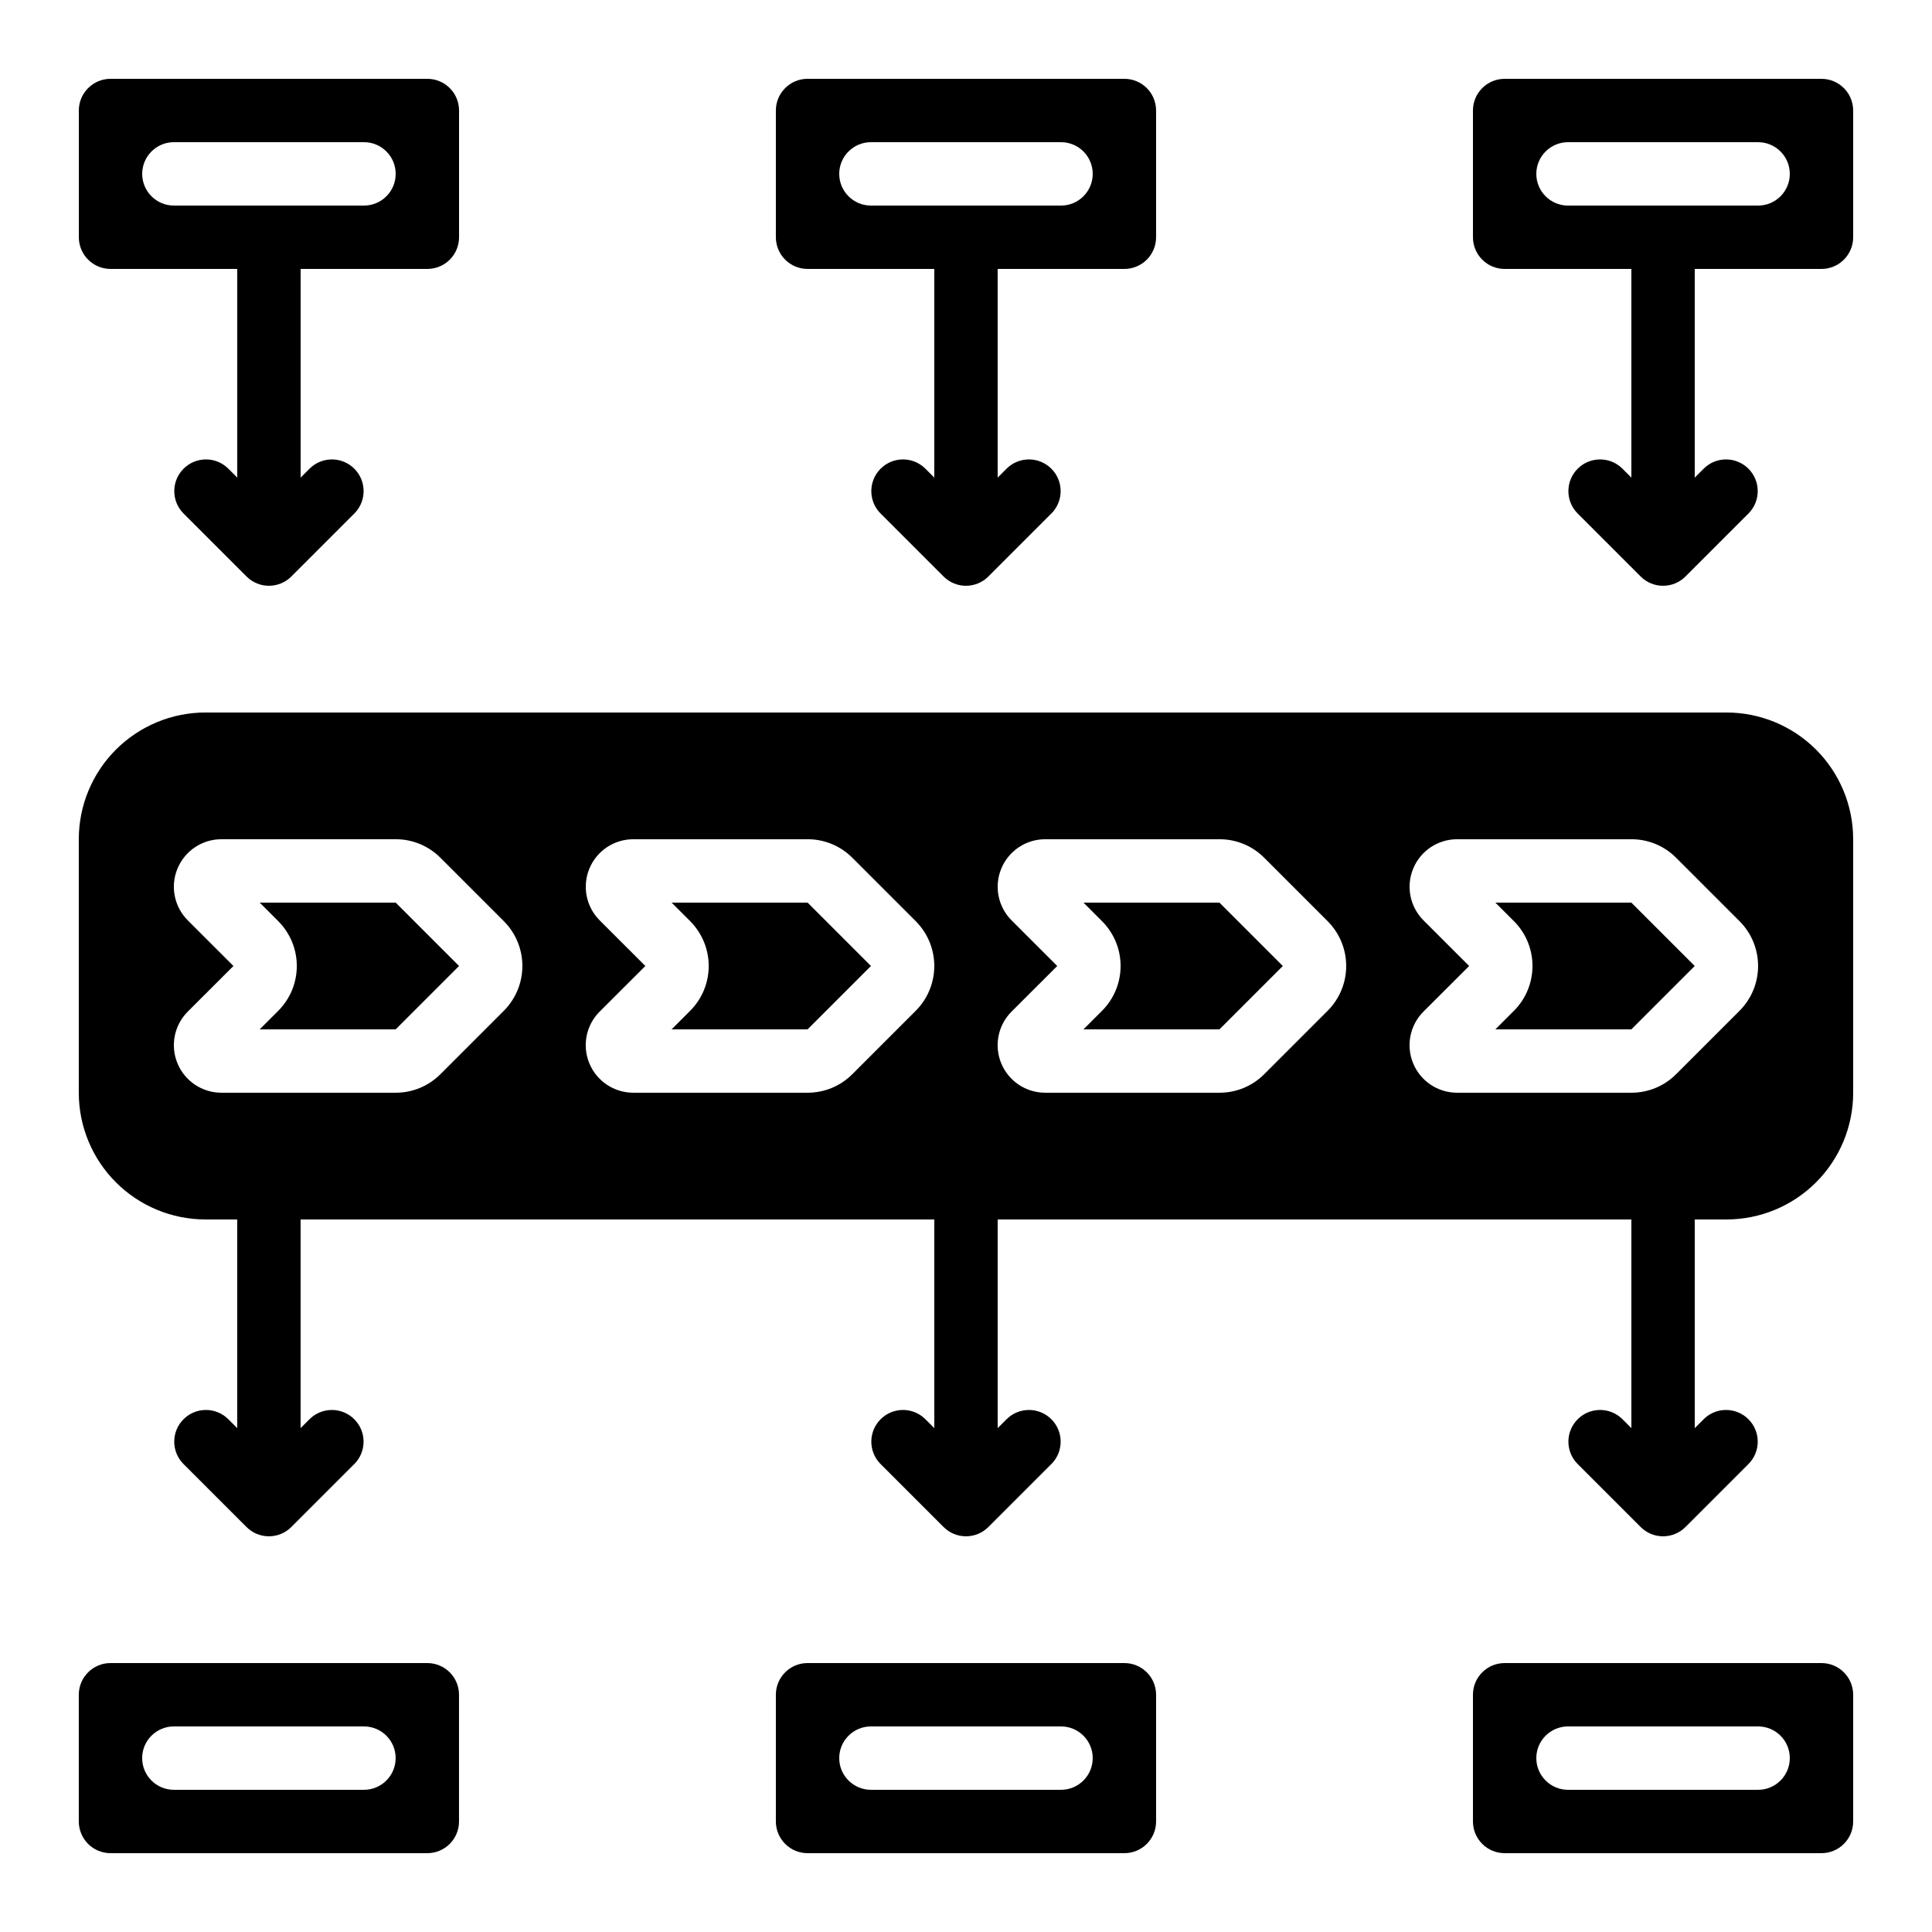
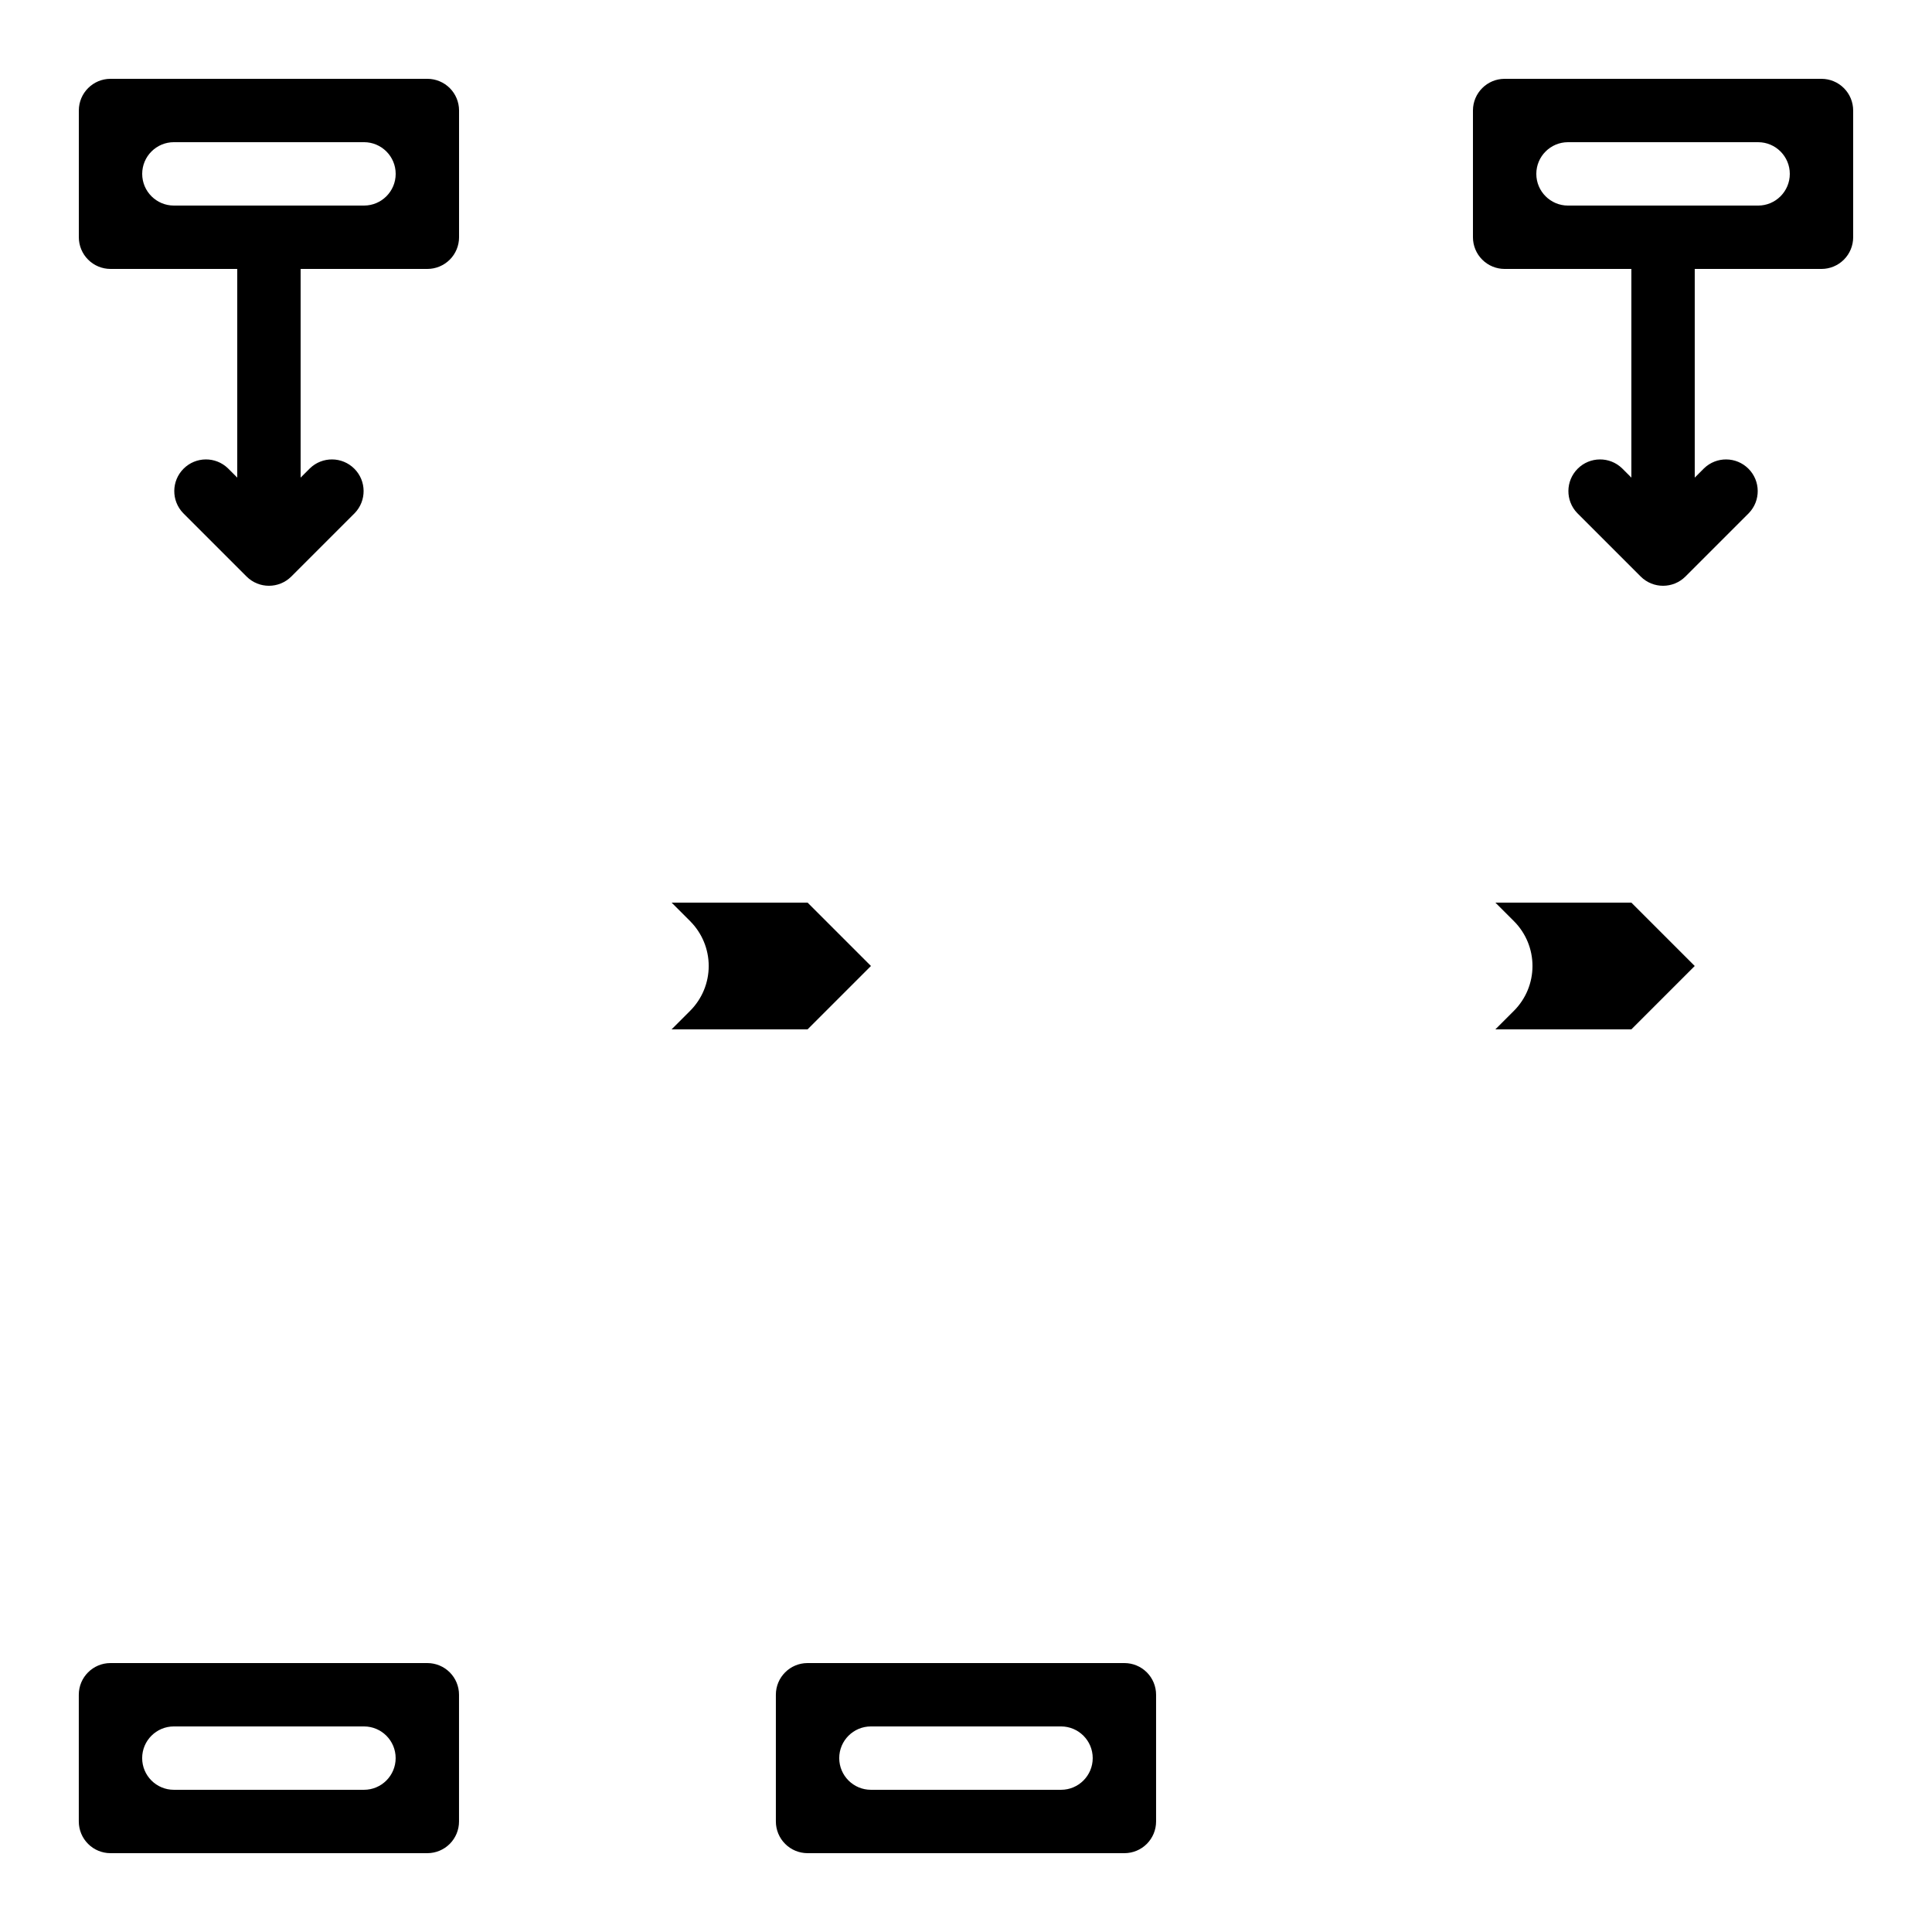
<svg xmlns="http://www.w3.org/2000/svg" fill="#000000" width="800px" height="800px" version="1.1" viewBox="144 144 512 512">
  <g>
    <path d="m626.71 164.89h-83.965c-4.641 0-8.398 3.762-8.398 8.398v33.586c0 2.227 0.883 4.363 2.461 5.938 1.574 1.574 3.707 2.461 5.938 2.461h33.586v55.301l-2.461-2.461c-3.293-3.184-8.531-3.137-11.77 0.102-3.238 3.238-3.285 8.477-0.102 11.773l16.793 16.793c3.277 3.277 8.594 3.277 11.871 0l16.793-16.793c3.184-3.297 3.137-8.535-0.102-11.773-3.238-3.238-8.477-3.285-11.77-0.102l-2.461 2.461v-55.301h33.586c2.231 0 4.363-0.887 5.938-2.461 1.578-1.574 2.461-3.711 2.461-5.938v-33.586c0-2.227-0.883-4.363-2.461-5.938-1.574-1.574-3.707-2.461-5.938-2.461zm-16.793 33.59h-50.379c-4.637 0-8.398-3.762-8.398-8.398s3.762-8.398 8.398-8.398h50.383-0.004c4.637 0 8.398 3.762 8.398 8.398s-3.762 8.398-8.398 8.398z" />
    <path d="m321.98 383.2 4.922 4.922h-0.004c3.148 3.148 4.918 7.422 4.918 11.875s-1.77 8.723-4.918 11.871l-4.918 4.922h36.039l16.793-16.793-16.793-16.793z" />
-     <path d="m431.13 383.2 4.922 4.922c3.148 3.148 4.918 7.422 4.918 11.875s-1.77 8.723-4.918 11.871l-4.922 4.922h36.039l16.793-16.793-16.793-16.793z" />
    <path d="m540.29 383.2 4.922 4.922c3.148 3.148 4.914 7.422 4.914 11.875s-1.766 8.723-4.914 11.871l-4.922 4.922h36.039l16.793-16.793-16.793-16.793z" />
-     <path d="m212.82 383.2 4.922 4.922c3.148 3.148 4.914 7.422 4.914 11.875s-1.766 8.723-4.914 11.871l-4.922 4.922h36.039l16.793-16.793-16.793-16.793z" />
-     <path d="m441.98 215.27c2.227 0 4.359-0.887 5.938-2.461 1.574-1.574 2.457-3.711 2.457-5.938v-33.586c0-2.227-0.883-4.363-2.457-5.938-1.578-1.574-3.711-2.461-5.938-2.461h-83.969c-4.641 0-8.398 3.762-8.398 8.398v33.586c0 2.227 0.887 4.363 2.461 5.938 1.574 1.574 3.711 2.461 5.938 2.461h33.586v55.301l-2.461-2.461c-3.293-3.184-8.531-3.137-11.77 0.102-3.238 3.238-3.285 8.477-0.102 11.773l16.793 16.793c3.277 3.277 8.594 3.277 11.871 0l16.793-16.793h0.004c3.18-3.297 3.137-8.535-0.105-11.773-3.238-3.238-8.477-3.285-11.77-0.102l-2.461 2.461v-55.301zm-67.176-16.793c-4.637 0-8.398-3.762-8.398-8.398s3.762-8.398 8.398-8.398h50.383-0.004c4.641 0 8.398 3.762 8.398 8.398s-3.758 8.398-8.398 8.398z" />
-     <path d="m601.52 332.82h-403.05c-8.91 0-17.453 3.539-23.75 9.836-6.301 6.301-9.84 14.844-9.84 23.75v67.176c0 8.906 3.539 17.449 9.84 23.75 6.297 6.297 14.84 9.836 23.75 9.836h8.395v55.301l-2.461-2.461v0.004c-3.293-3.184-8.531-3.137-11.77 0.102-3.238 3.238-3.285 8.477-0.102 11.77l16.793 16.793c3.277 3.281 8.594 3.281 11.871 0l16.793-16.793h0.004c3.18-3.293 3.137-8.531-0.105-11.77-3.238-3.238-8.473-3.285-11.77-0.102l-2.461 2.457v-55.301h167.94v55.301l-2.461-2.461v0.004c-3.293-3.184-8.531-3.137-11.77 0.102-3.238 3.238-3.285 8.477-0.102 11.77l16.793 16.793c3.277 3.281 8.594 3.281 11.871 0l16.793-16.793h0.004c3.18-3.293 3.137-8.531-0.105-11.77-3.238-3.238-8.477-3.285-11.77-0.102l-2.461 2.457v-55.301h167.94v55.301l-2.461-2.461v0.004c-3.293-3.184-8.531-3.137-11.77 0.102-3.238 3.238-3.285 8.477-0.102 11.77l16.793 16.793c3.277 3.281 8.594 3.281 11.871 0l16.793-16.793c3.184-3.293 3.137-8.531-0.102-11.77-3.238-3.238-8.477-3.285-11.77-0.102l-2.461 2.457v-55.301h8.398c8.906 0 17.449-3.539 23.75-9.836 6.297-6.301 9.836-14.844 9.836-23.75v-67.176c0-8.906-3.539-17.449-9.836-23.75-6.301-6.297-14.844-9.836-23.75-9.836zm-324 79.047-16.793 16.793c-3.144 3.16-7.418 4.934-11.875 4.922h-46.184c-5.094 0-9.684-3.07-11.633-7.777-1.949-4.707-0.871-10.125 2.734-13.727l12.09-12.082-12.09-12.086c-3.606-3.602-4.684-9.016-2.734-13.723 1.949-4.711 6.539-7.777 11.633-7.781h46.184c4.457-0.012 8.73 1.762 11.875 4.922l16.793 16.793c3.148 3.148 4.914 7.422 4.914 11.875s-1.766 8.723-4.914 11.871zm109.16 0-16.793 16.793h-0.004c-3.141 3.16-7.418 4.934-11.871 4.922h-46.184c-5.098 0.004-9.691-3.066-11.641-7.773-1.953-4.711-0.875-10.129 2.731-13.73l12.102-12.082-12.09-12.082-0.004-0.004c-3.602-3.602-4.68-9.016-2.734-13.723 1.949-4.711 6.543-7.777 11.637-7.781h46.184c4.453-0.012 8.73 1.762 11.871 4.922l16.793 16.793c3.148 3.148 4.918 7.422 4.918 11.875s-1.77 8.723-4.918 11.871zm109.16 0-16.793 16.793h-0.004c-3.141 3.16-7.418 4.934-11.875 4.922h-46.18c-5.098 0.004-9.691-3.066-11.645-7.773-1.949-4.711-0.871-10.129 2.734-13.73l12.098-12.082-12.09-12.082v-0.004c-3.602-3.602-4.684-9.016-2.734-13.723 1.949-4.711 6.539-7.777 11.637-7.781h46.18c4.457-0.012 8.734 1.762 11.875 4.922l16.793 16.793c3.148 3.148 4.918 7.422 4.918 11.875s-1.77 8.723-4.918 11.871zm109.16 0-16.793 16.793h-0.008c-3.141 3.16-7.414 4.934-11.871 4.922h-46.184c-5.094 0.004-9.691-3.066-11.641-7.773-1.949-4.711-0.871-10.129 2.734-13.73l12.098-12.082-12.09-12.082v-0.004c-3.606-3.602-4.684-9.016-2.734-13.723 1.945-4.711 6.539-7.777 11.633-7.781h46.184c4.457-0.012 8.73 1.762 11.871 4.922l16.793 16.793h0.004c3.148 3.148 4.914 7.422 4.914 11.875s-1.766 8.723-4.914 11.871z" />
    <path d="m173.29 215.27h33.586v55.301l-2.461-2.461c-3.293-3.184-8.531-3.137-11.77 0.102-3.238 3.238-3.285 8.477-0.102 11.773l16.793 16.793c3.277 3.277 8.594 3.277 11.871 0l16.793-16.793h0.004c3.18-3.297 3.137-8.535-0.105-11.773-3.238-3.238-8.473-3.285-11.77-0.102l-2.461 2.461v-55.301h33.59c2.227 0 4.359-0.887 5.938-2.461 1.574-1.574 2.457-3.711 2.457-5.938v-33.586c0-2.227-0.883-4.363-2.457-5.938-1.578-1.574-3.711-2.461-5.938-2.461h-83.969c-4.637 0-8.398 3.762-8.398 8.398v33.586c0 2.227 0.887 4.363 2.461 5.938 1.574 1.574 3.711 2.461 5.938 2.461zm16.793-33.59h50.383-0.004c4.641 0 8.398 3.762 8.398 8.398s-3.758 8.398-8.398 8.398h-50.379c-4.637 0-8.398-3.762-8.398-8.398s3.762-8.398 8.398-8.398z" />
-     <path d="m626.71 584.73h-83.965c-4.641 0-8.398 3.758-8.398 8.395v33.586c0 2.231 0.883 4.363 2.461 5.938 1.574 1.578 3.707 2.461 5.938 2.461h83.965c2.231 0 4.363-0.883 5.938-2.461 1.578-1.574 2.461-3.707 2.461-5.938v-33.586c0-2.227-0.883-4.363-2.461-5.938-1.574-1.574-3.707-2.457-5.938-2.457zm-16.793 33.586h-50.379c-4.637 0-8.398-3.762-8.398-8.398s3.762-8.395 8.398-8.395h50.383-0.004c4.637 0 8.398 3.758 8.398 8.395s-3.762 8.398-8.398 8.398z" />
    <path d="m441.98 584.73h-83.969c-4.641 0-8.398 3.758-8.398 8.395v33.586c0 2.231 0.887 4.363 2.461 5.938 1.574 1.578 3.711 2.461 5.938 2.461h83.969c2.227 0 4.359-0.883 5.938-2.461 1.574-1.574 2.457-3.707 2.457-5.938v-33.586c0-2.227-0.883-4.363-2.457-5.938-1.578-1.574-3.711-2.457-5.938-2.457zm-16.793 33.586h-50.383c-4.637 0-8.398-3.762-8.398-8.398s3.762-8.395 8.398-8.395h50.383-0.004c4.641 0 8.398 3.758 8.398 8.395s-3.758 8.398-8.398 8.398z" />
    <path d="m257.25 584.73h-83.969c-4.637 0-8.398 3.758-8.398 8.395v33.586c0 2.231 0.887 4.363 2.461 5.938 1.574 1.578 3.711 2.461 5.938 2.461h83.969c2.227 0 4.359-0.883 5.938-2.461 1.574-1.574 2.457-3.707 2.457-5.938v-33.586c0-2.227-0.883-4.363-2.457-5.938-1.578-1.574-3.711-2.457-5.938-2.457zm-16.793 33.586h-50.383c-4.637 0-8.398-3.762-8.398-8.398s3.762-8.395 8.398-8.395h50.383-0.004c4.641 0 8.398 3.758 8.398 8.395s-3.758 8.398-8.398 8.398z" />
  </g>
</svg>